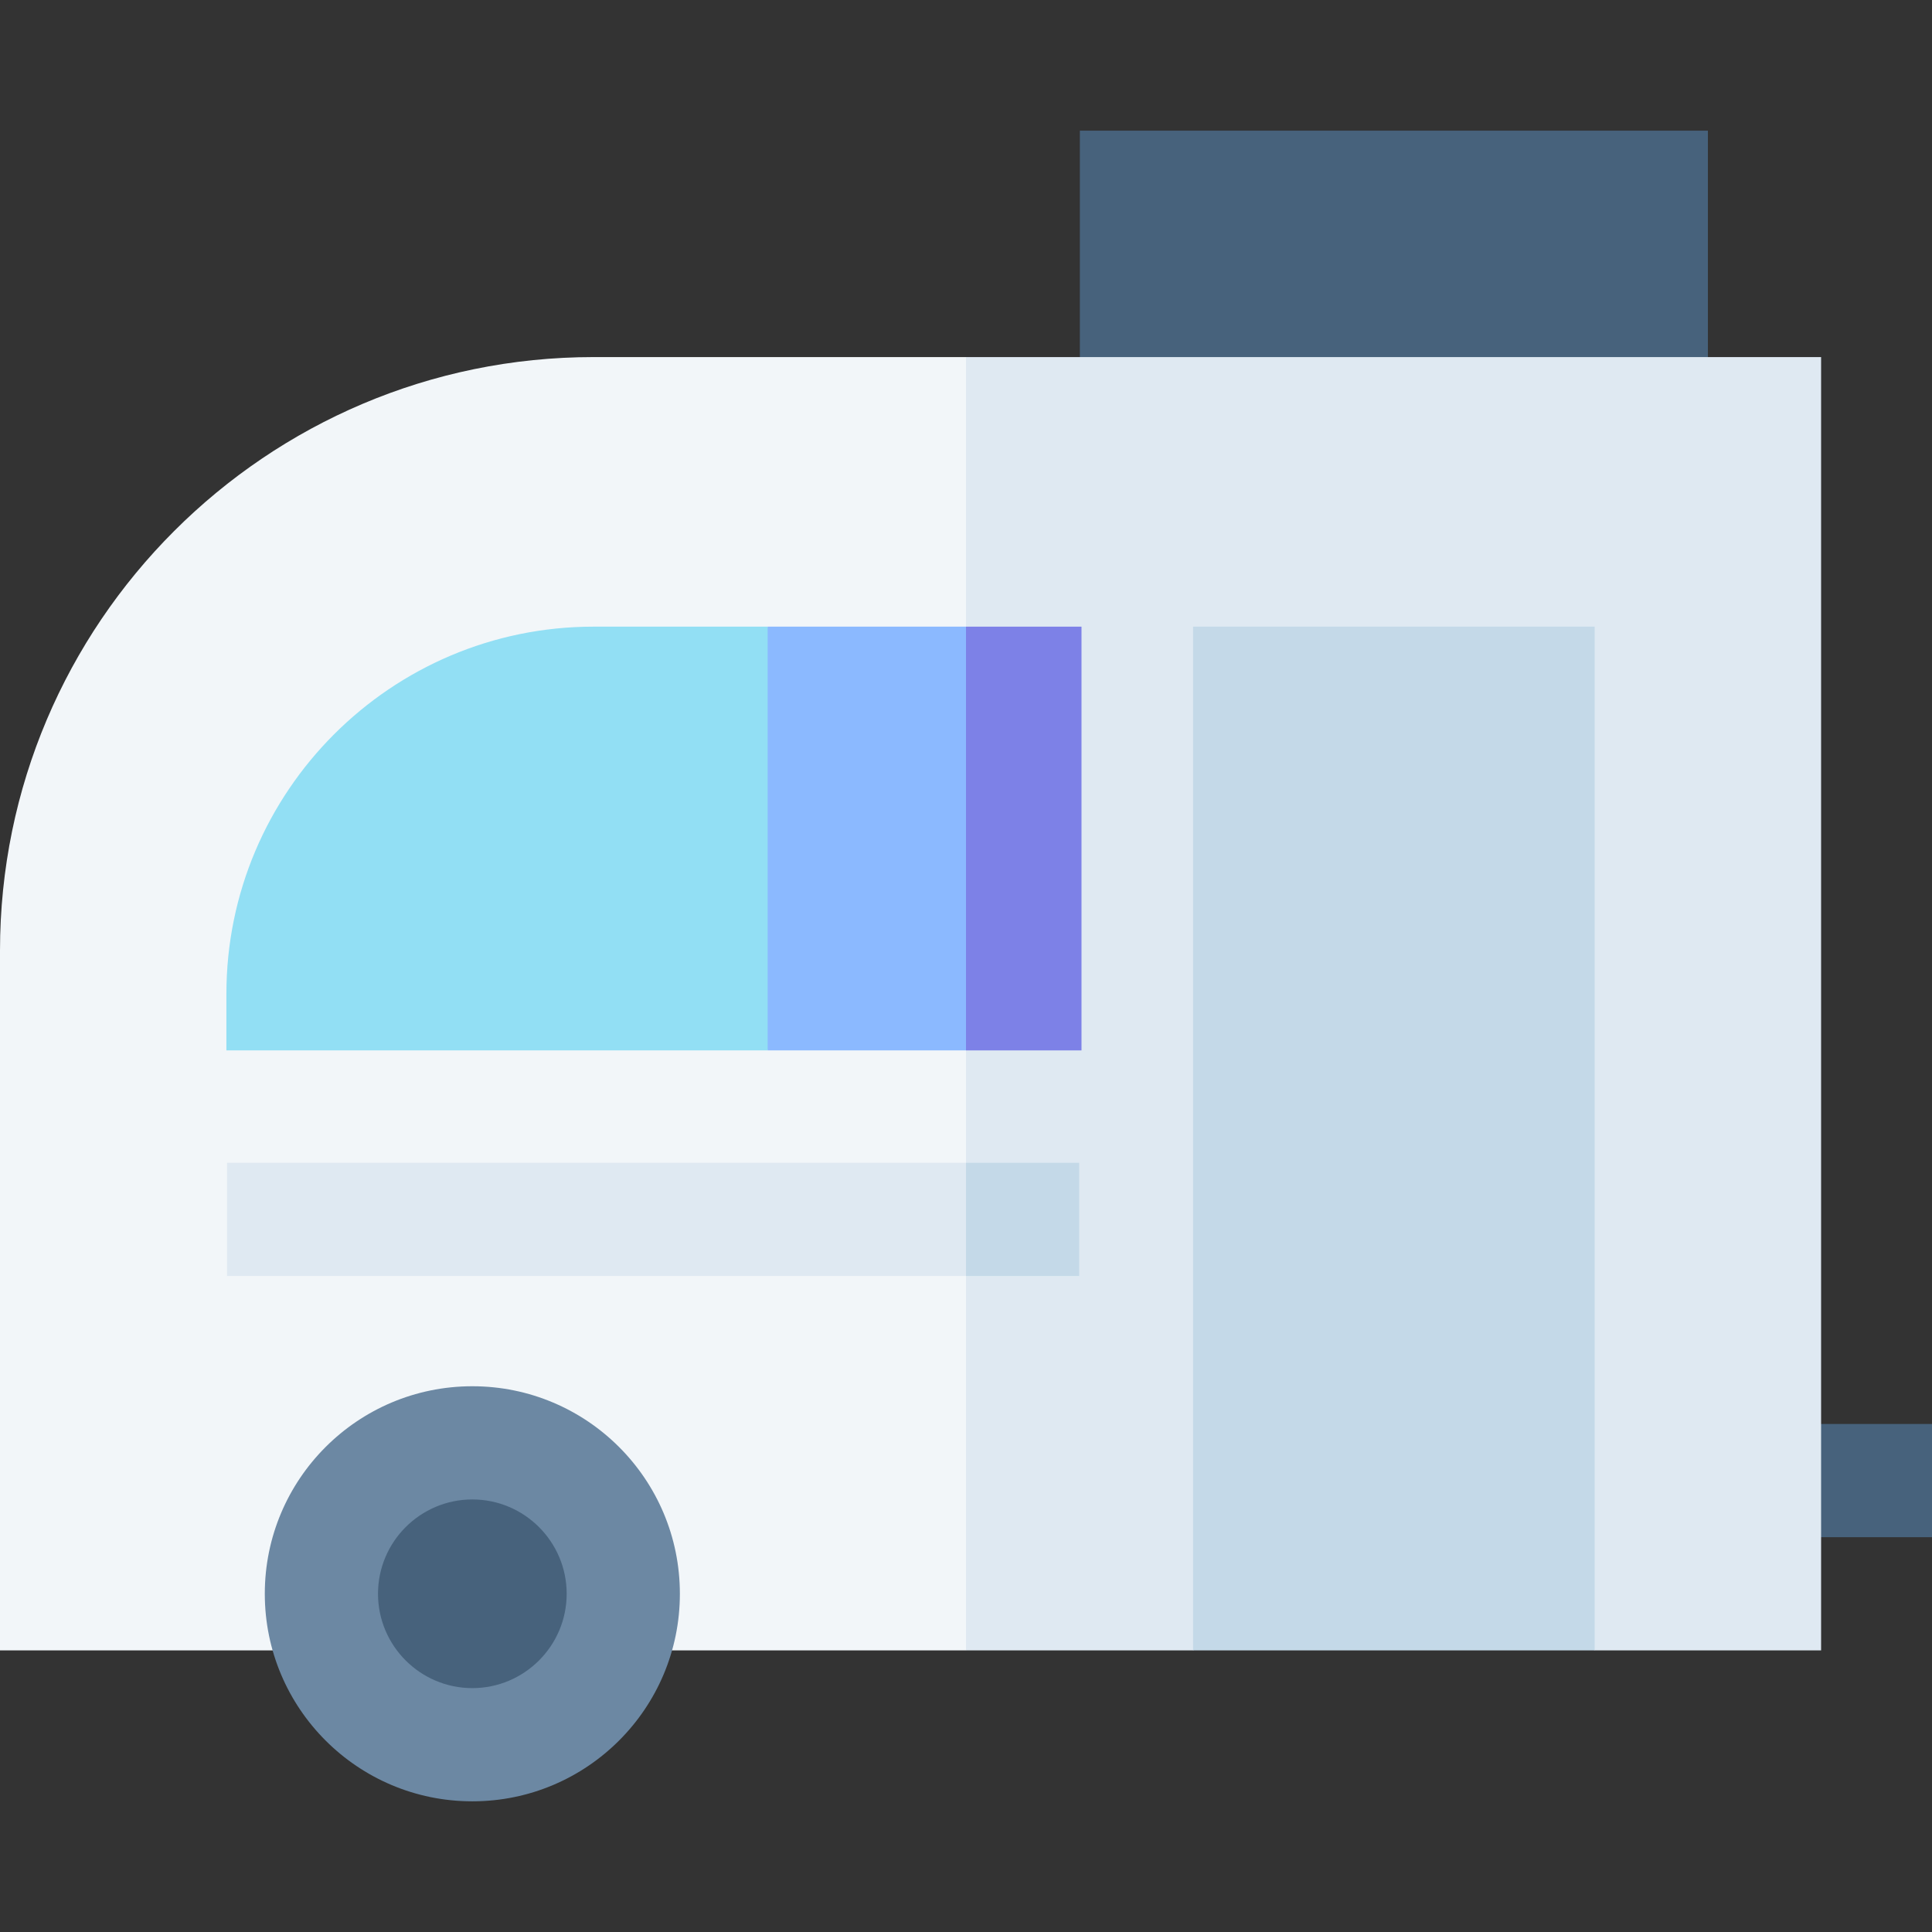
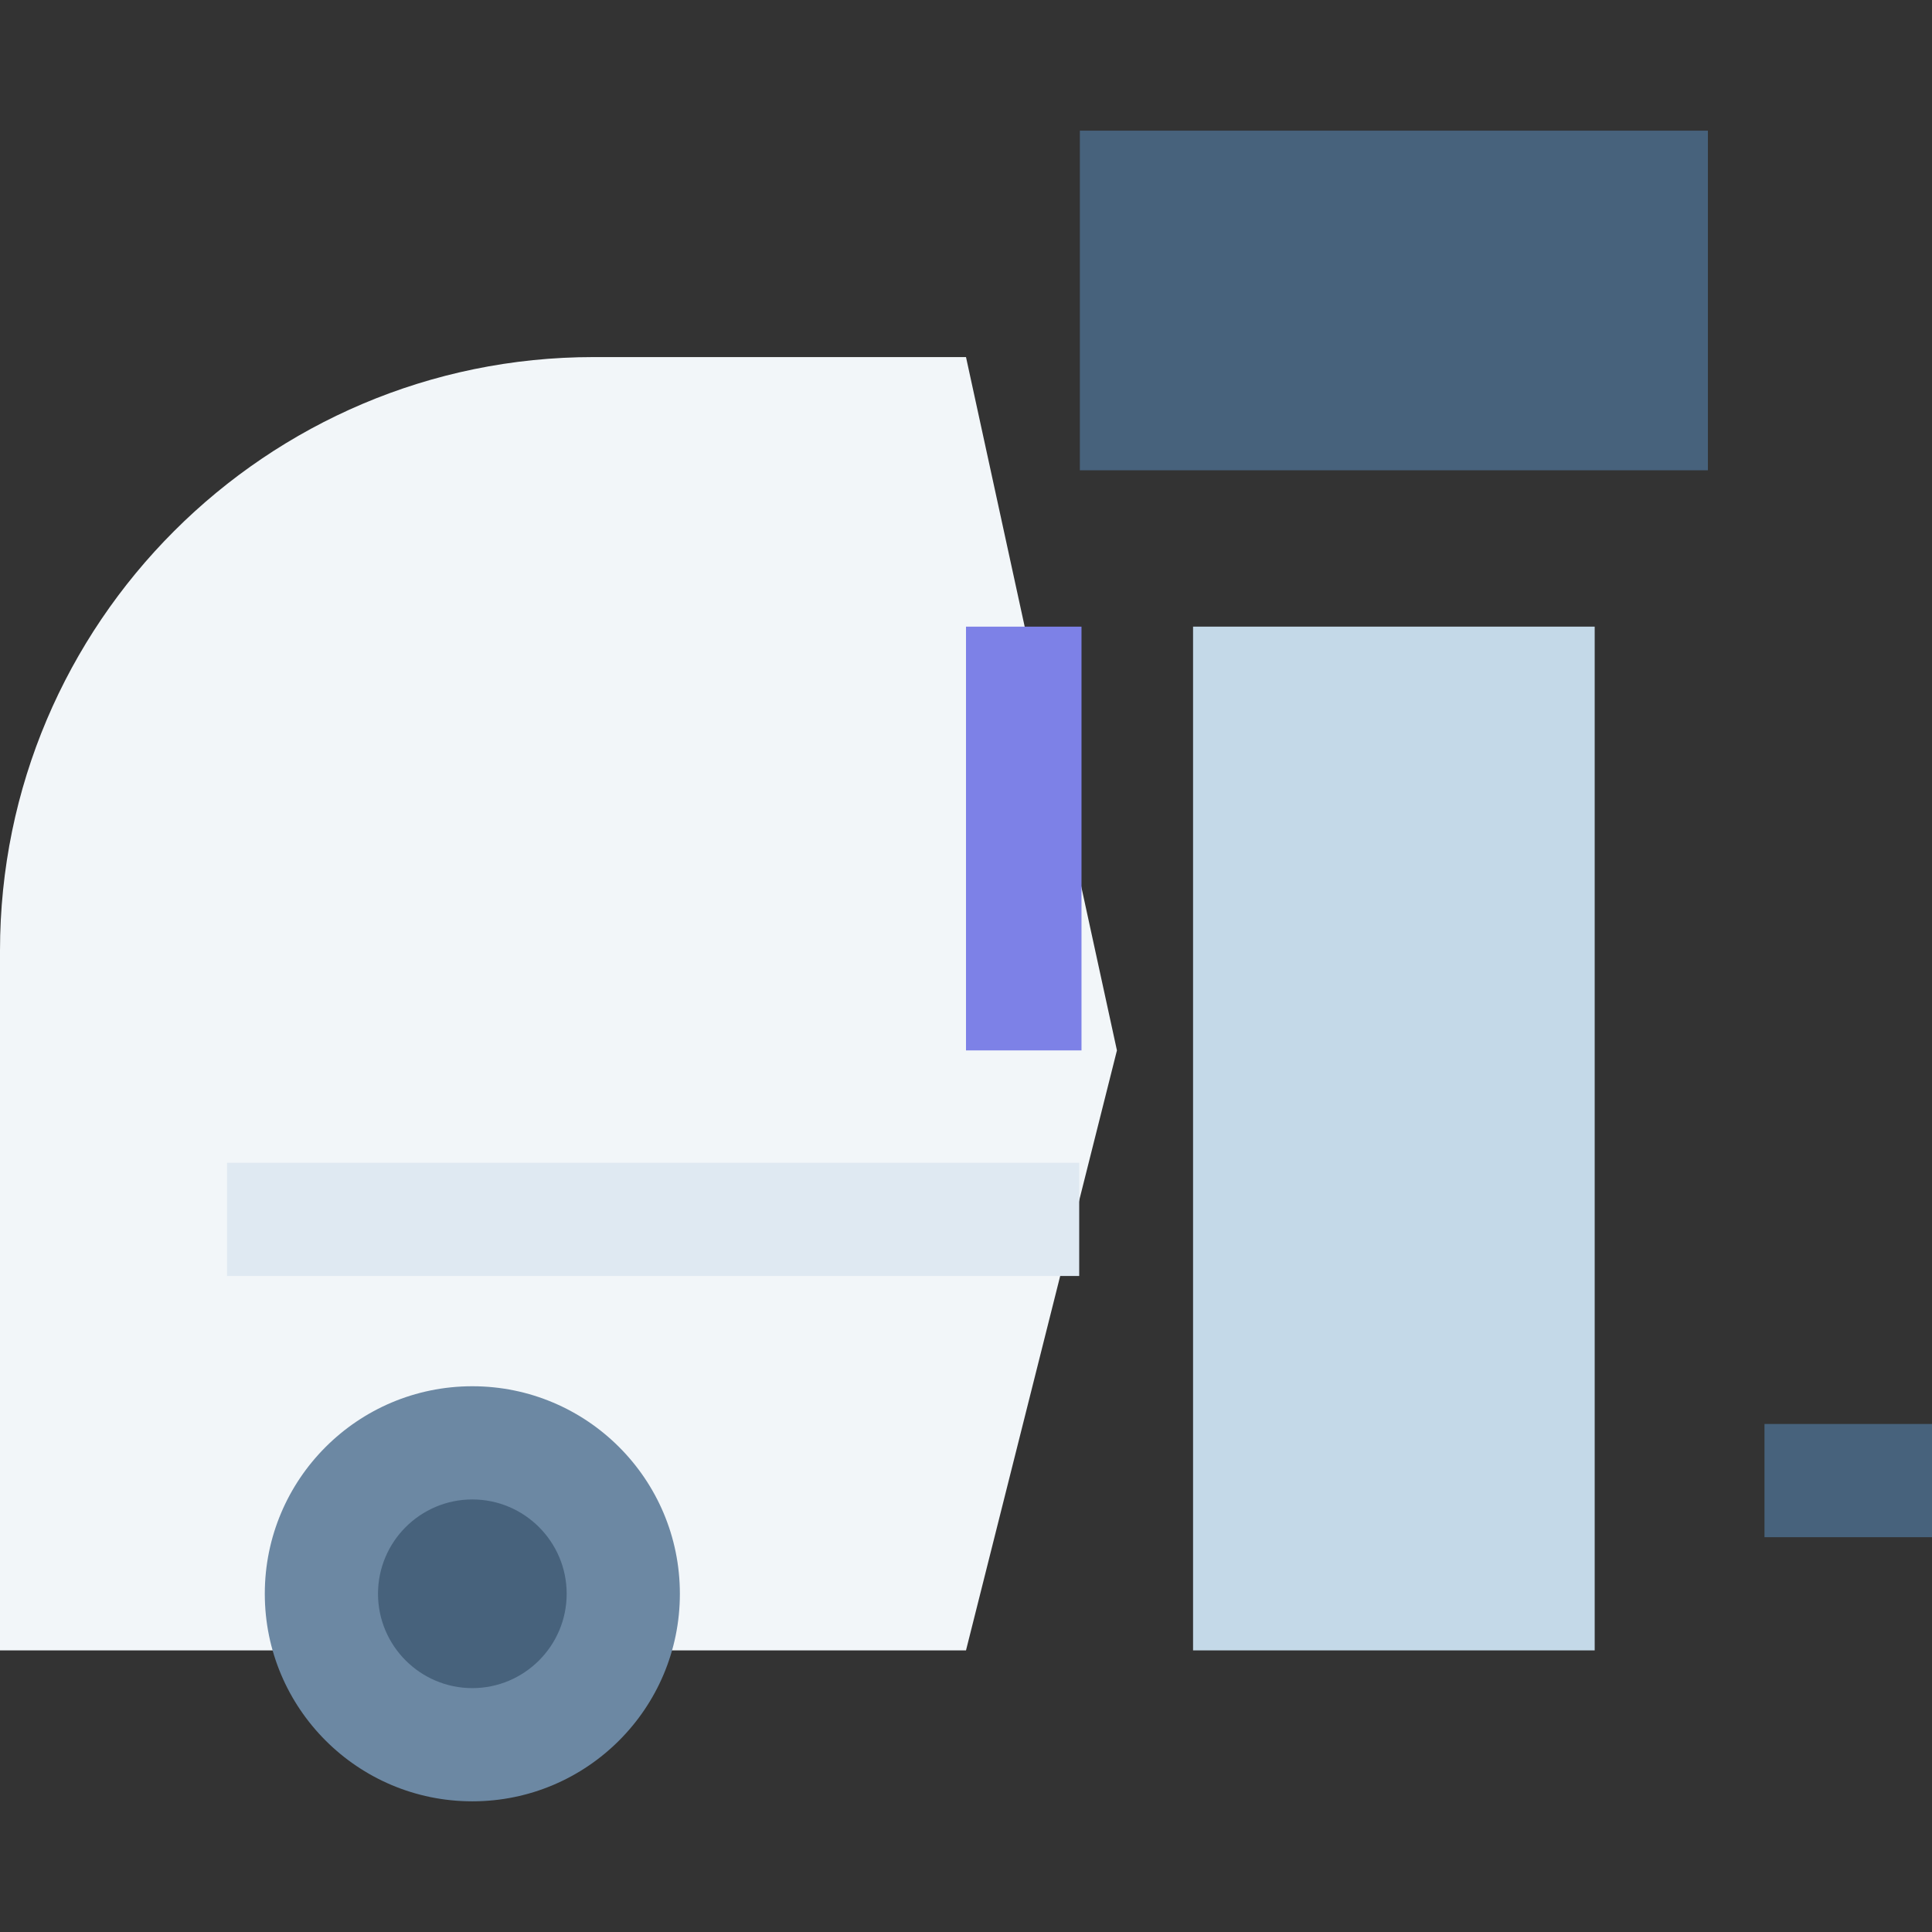
<svg xmlns="http://www.w3.org/2000/svg" id="Layer_1" enable-background="new 0 0 512 512" height="512" viewBox="0 0 512 512" width="512">
  <rect x="0" y="0" width="512" height="512" fill="#333333" stroke="none" />
  <g>
    <path d="m286.174 34.63h166.435v90h-166.435z" fill="#47627c" />
    <path d="m467.608 377.37h44.392v30h-44.392z" fill="#47627c" />
    <g>
      <path d="m256 94.629 40 183.74-40 159h-256v-185.43c0-86.74 70.57-157.31 157.3-157.31z" fill="#f2f6f9" />
-       <path d="m482.61 94.629v342.74h-60.002l-53.303-30-53.131 30h-60.174v-342.74z" fill="#dfe9f2" />
    </g>
    <circle cx="125.174" cy="422.37" fill="#6c88a3" r="55" />
    <path d="m125.174 447.37c-13.785 0-25-11.215-25-25s11.215-25 25-25 25 11.215 25 25-11.215 25-25 25z" fill="#47627c" />
    <g>
-       <path d="m203.435 166.069 20 56.15-20 56.15h-143.435v-15c0-53.65 43.65-97.3 97.3-97.3z" fill="#92dff4" />
-       <path d="m256 166.069h-52.565v112.3h52.565l16-56.15z" fill="#8bb9ff" />
      <path d="m256 166.069h30.61v112.3h-30.61z" fill="#7d81e7" />
    </g>
    <path d="m60.17 308.149h225.83v30h-225.83z" fill="#dfe9f2" />
    <g fill="#c4d9e8">
-       <path d="m256 308.149h30v30h-30z" />
      <path d="m316.174 166.065h106.435v271.305h-106.435z" />
    </g>
  </g>
</svg>